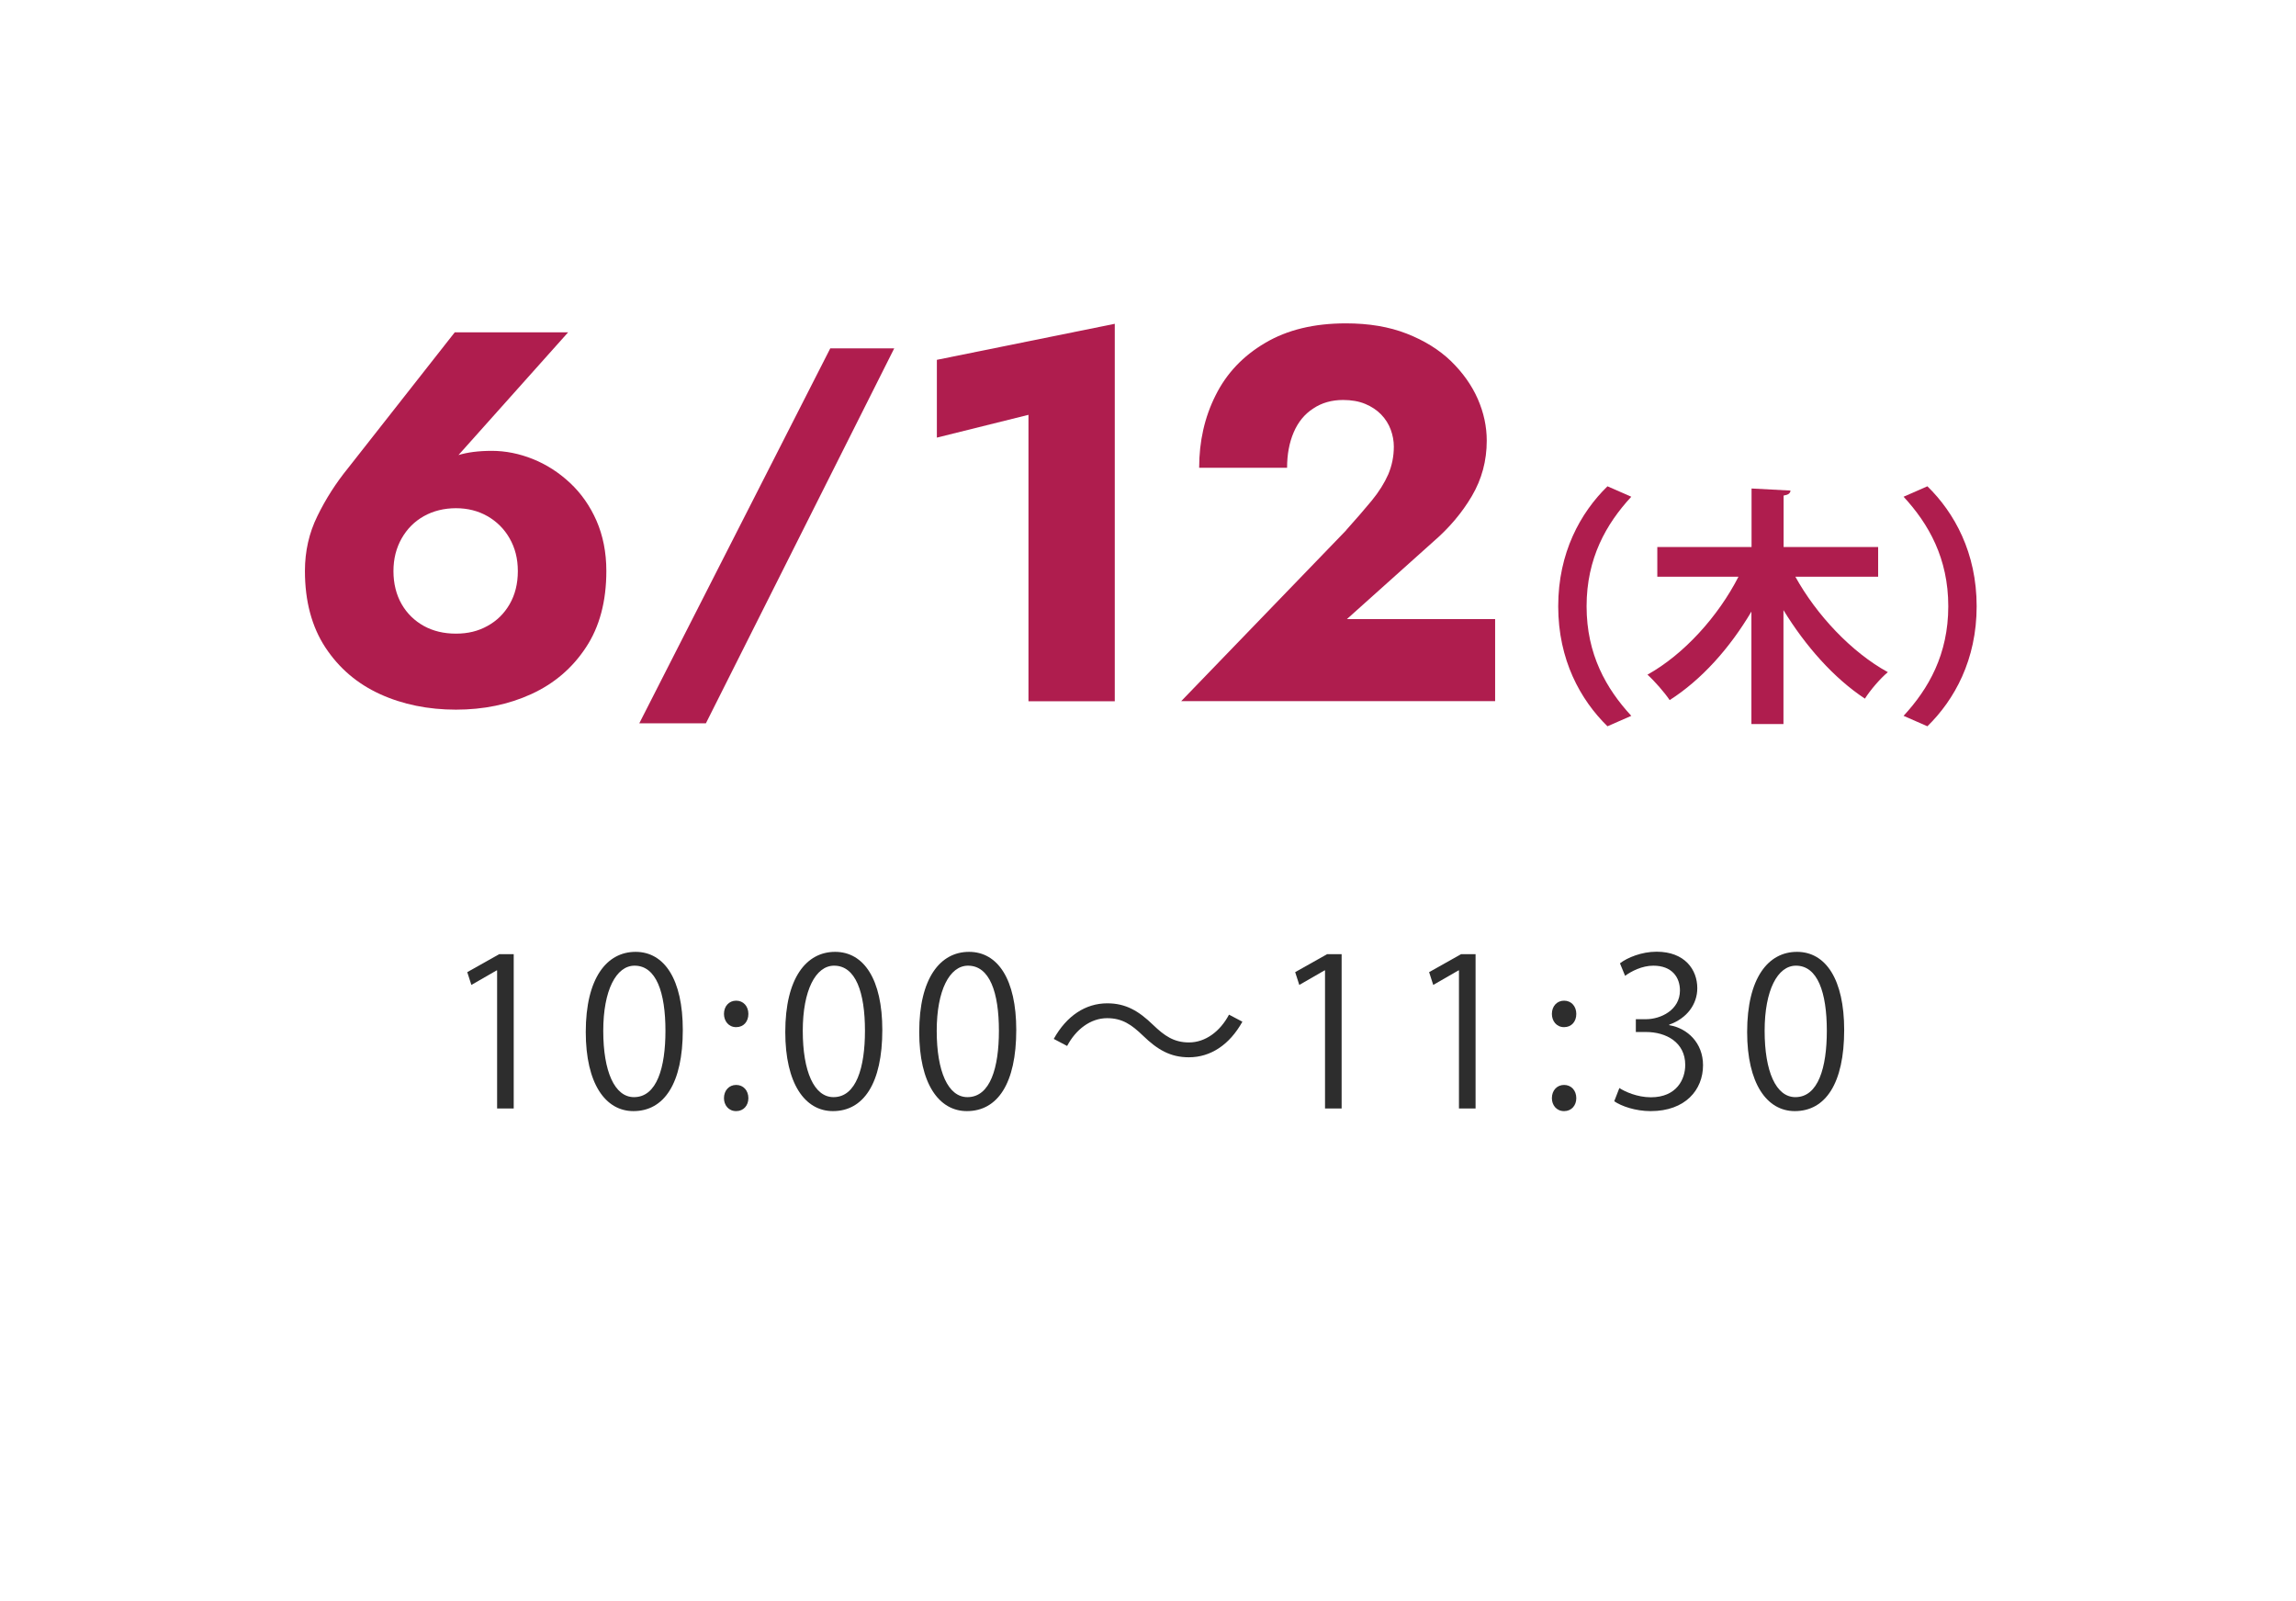
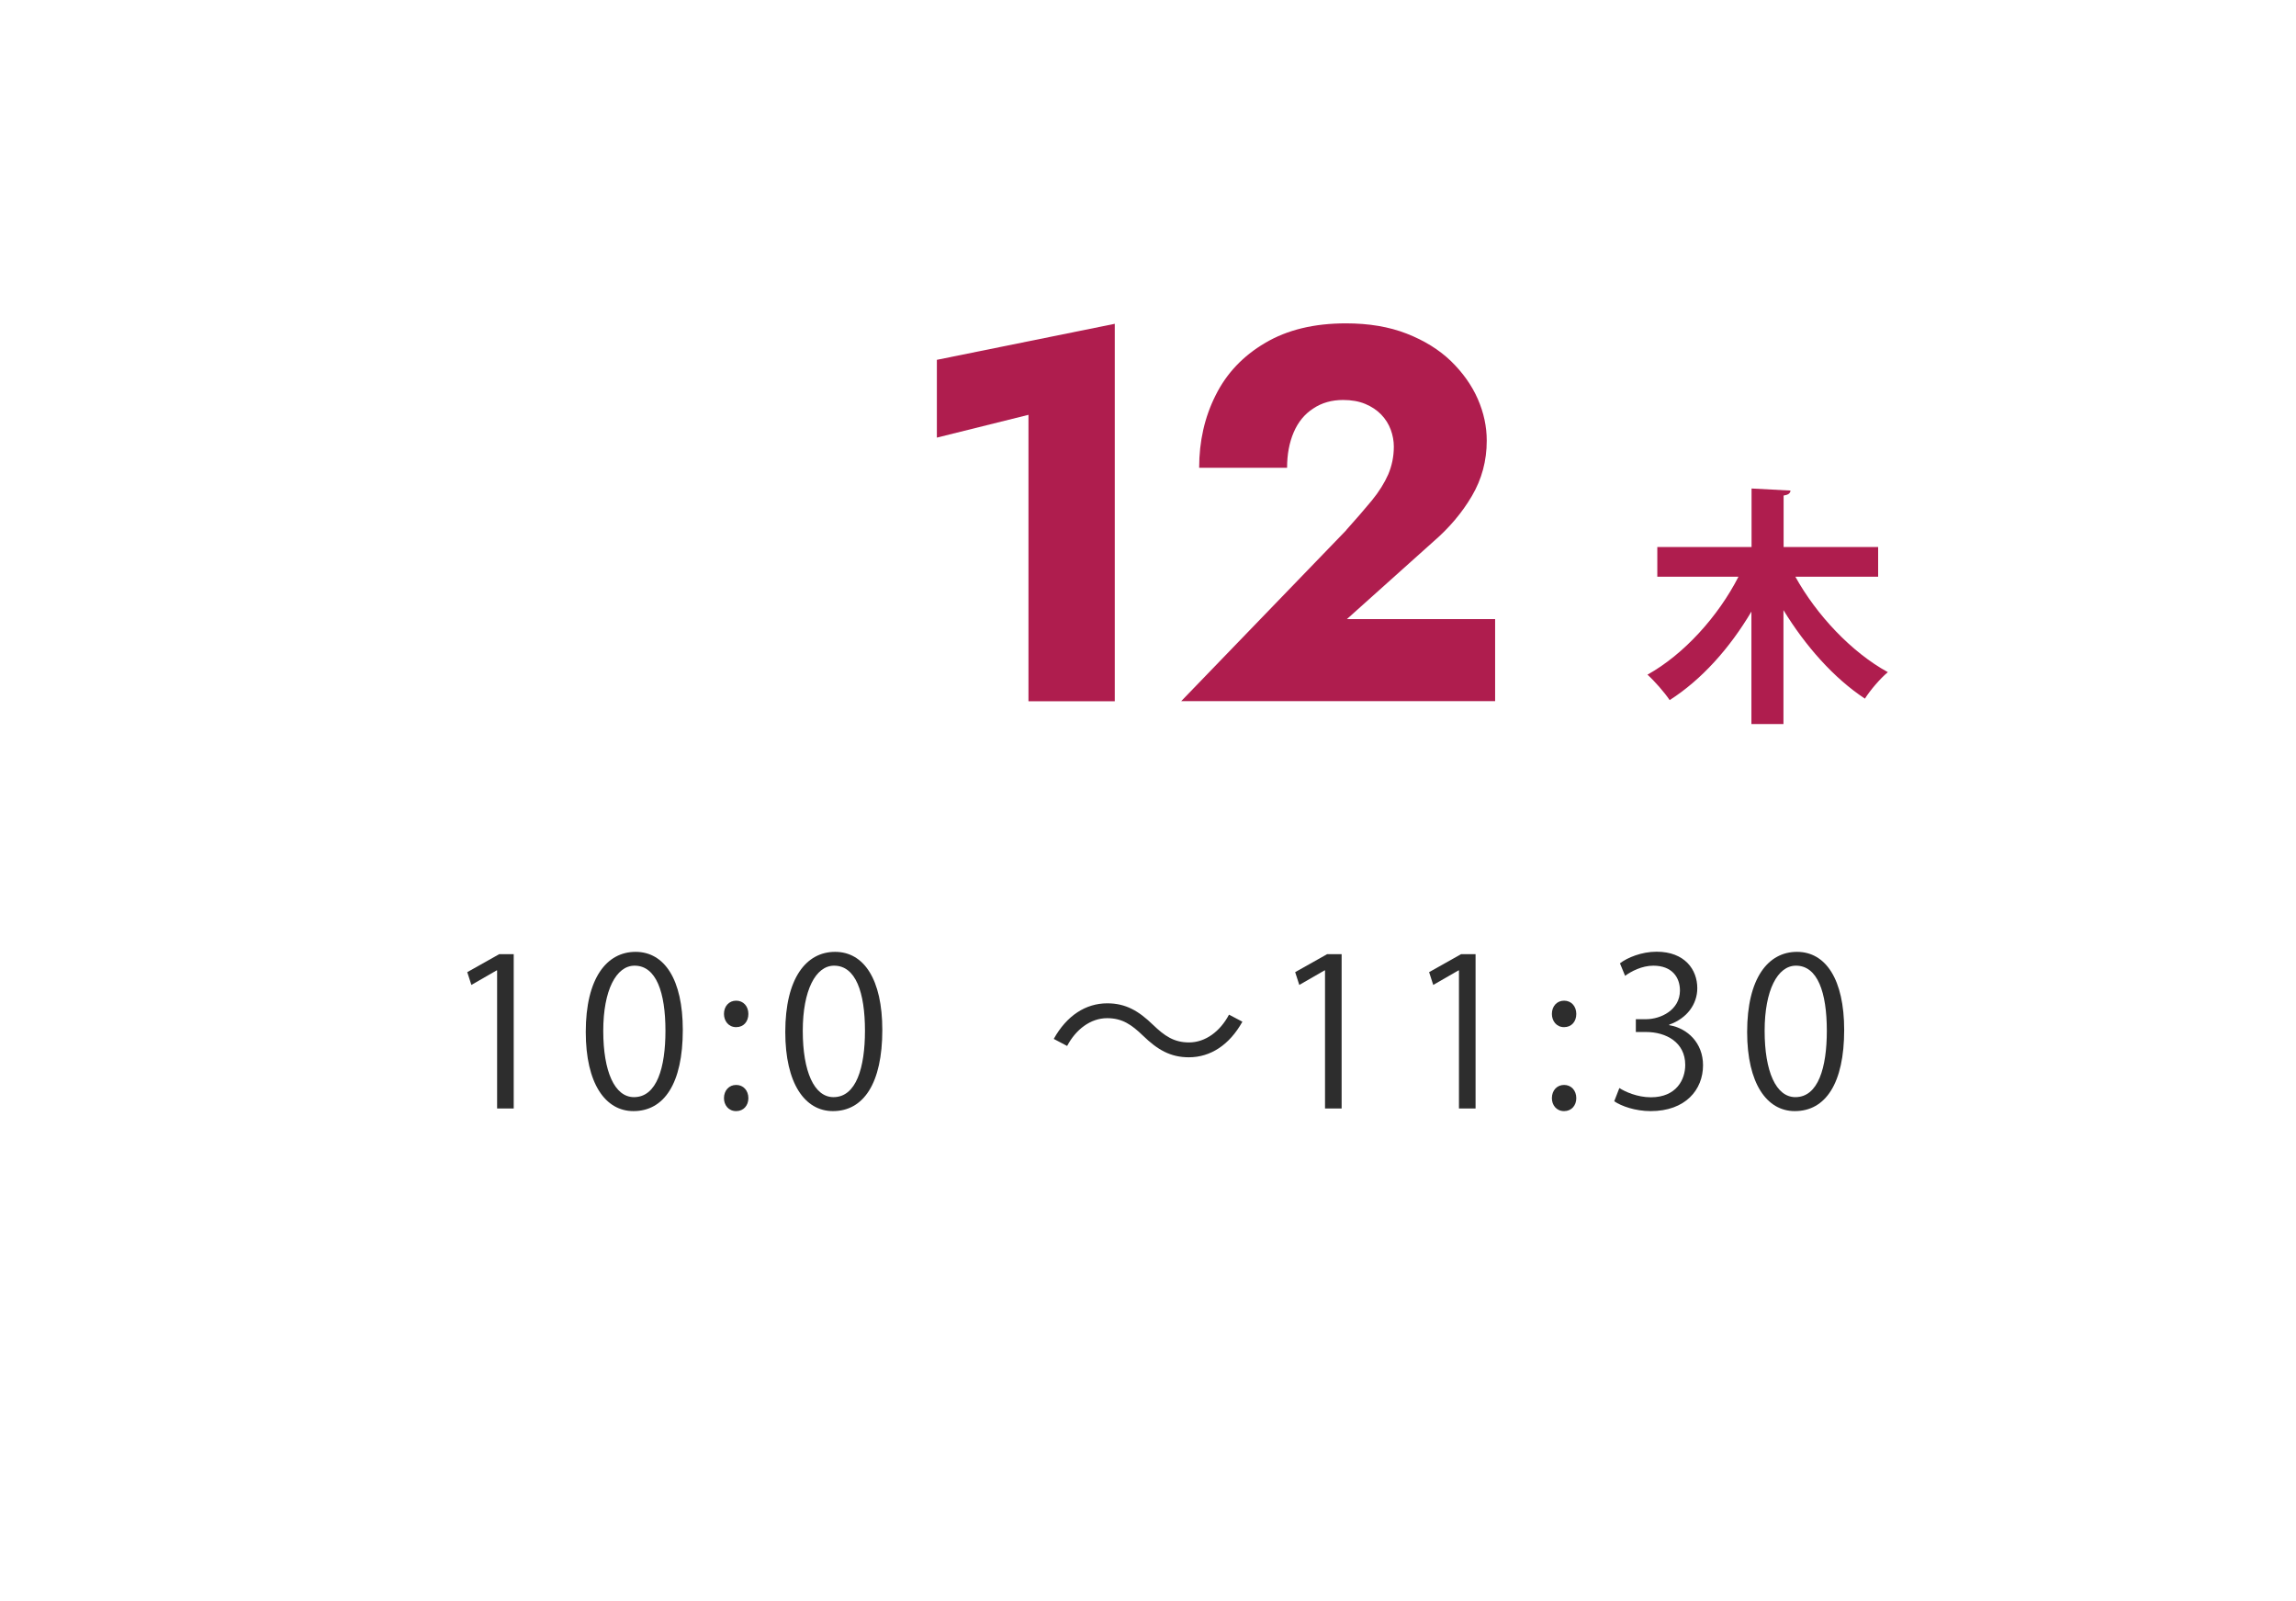
<svg xmlns="http://www.w3.org/2000/svg" id="_レイヤー_1" data-name="レイヤー 1" viewBox="0 0 156.16 108.9">
  <defs>
    <style>
      .cls-1 {
        fill: #fff;
      }

      .cls-2 {
        fill: #af1d4e;
      }

      .cls-3 {
        fill: #2d2d2d;
      }
    </style>
  </defs>
  <rect class="cls-1" width="156.16" height="108.9" />
  <g>
-     <path class="cls-2" d="M38.64,22.6l-8.14,9.11-1.26,.54c.67-.67,1.31-1.1,1.93-1.3,.61-.19,1.37-.29,2.29-.29s1.87,.19,2.79,.56,1.76,.91,2.52,1.62c.76,.71,1.36,1.57,1.8,2.57,.44,1.01,.67,2.15,.67,3.42,0,2.06-.46,3.8-1.39,5.2-.92,1.4-2.16,2.46-3.71,3.17-1.55,.71-3.26,1.06-5.13,1.06s-3.62-.35-5.17-1.06c-1.55-.71-2.78-1.76-3.71-3.17-.92-1.4-1.39-3.14-1.39-5.2,0-1.34,.28-2.59,.85-3.74,.56-1.15,1.25-2.23,2.07-3.24l7.27-9.25h7.7Zm-11.32,18.49c.37,.64,.88,1.13,1.51,1.48,.64,.35,1.36,.52,2.18,.52s1.51-.17,2.14-.52c.64-.35,1.14-.84,1.51-1.48,.37-.64,.56-1.39,.56-2.25s-.19-1.58-.56-2.23c-.37-.65-.88-1.15-1.51-1.51s-1.35-.54-2.14-.54-1.54,.18-2.18,.54c-.64,.36-1.14,.86-1.51,1.51-.37,.65-.56,1.39-.56,2.23s.19,1.61,.56,2.25Z" />
-     <path class="cls-2" d="M60.82,23.69l-12.81,25.5h-4.53l12.99-25.5h4.35Z" />
    <path class="cls-2" d="M63.72,24.47l12.1-2.45v25.67h-5.87V28.21l-6.23,1.55v-5.29Z" />
    <path class="cls-2" d="M91.55,36.06c.67-.74,1.25-1.42,1.75-2.02,.49-.6,.86-1.19,1.12-1.78,.25-.59,.38-1.22,.38-1.89,0-.38-.07-.77-.21-1.15-.14-.38-.36-.73-.65-1.03-.29-.3-.65-.54-1.08-.72s-.94-.27-1.51-.27c-.77,0-1.45,.19-2.03,.58-.59,.38-1.03,.92-1.33,1.62-.3,.7-.45,1.5-.45,2.41h-5.98c0-1.8,.37-3.44,1.12-4.93,.74-1.49,1.87-2.68,3.37-3.56,1.5-.89,3.33-1.33,5.49-1.33,1.56,0,2.94,.23,4.14,.7,1.2,.47,2.2,1.09,3.01,1.87,.8,.78,1.41,1.64,1.82,2.57,.41,.94,.61,1.88,.61,2.84,0,1.37-.34,2.62-1.01,3.76-.67,1.14-1.55,2.18-2.63,3.11l-5.87,5.26h10.08v5.58h-21.35l11.23-11.63Z" />
-     <path class="cls-2" d="M109.33,33.07l1.62,.71c-1.7,1.84-3.04,4.18-3.04,7.45s1.34,5.61,3.04,7.45l-1.62,.71c-1.84-1.8-3.35-4.52-3.35-8.16s1.51-6.36,3.35-8.16Z" />
    <path class="cls-2" d="M127.72,39.22h-5.61c1.44,2.6,3.81,5.13,6.29,6.49-.51,.42-1.21,1.24-1.56,1.8-2.11-1.39-4.04-3.57-5.54-6.02v7.75h-2.18v-7.65c-1.48,2.5-3.4,4.64-5.56,6.02-.34-.51-1.04-1.31-1.51-1.73,2.48-1.38,4.81-3.96,6.19-6.66h-5.52v-2.02h6.41v-3.98l2.65,.14c-.02,.19-.15,.29-.47,.34v3.5h6.43v2.02Z" />
-     <path class="cls-2" d="M131.09,49.39l-1.62-.71c1.7-1.84,3.04-4.18,3.04-7.45s-1.34-5.61-3.04-7.45l1.62-.71c1.84,1.8,3.35,4.52,3.35,8.16s-1.51,6.36-3.35,8.16Z" />
  </g>
  <g>
    <path class="cls-3" d="M33.81,75.39v-9.4h-.03l-1.72,.99-.28-.87,2.17-1.22h.99v10.49h-1.13Z" />
    <path class="cls-3" d="M39.84,70.18c0-3.67,1.43-5.45,3.39-5.45s3.21,1.88,3.21,5.31c0,3.64-1.27,5.52-3.36,5.52-1.91,0-3.24-1.88-3.24-5.38Zm5.42-.08c0-2.62-.63-4.43-2.1-4.43-1.25,0-2.13,1.67-2.13,4.43s.77,4.51,2.09,4.51c1.56,0,2.14-2.02,2.14-4.51Z" />
    <path class="cls-3" d="M49.24,68.95c0-.52,.34-.9,.83-.9s.83,.38,.83,.9-.32,.9-.83,.9c-.53,0-.83-.43-.83-.9Zm0,5.73c0-.52,.34-.9,.83-.9s.83,.38,.83,.9c0,.49-.32,.88-.83,.88-.53,0-.83-.42-.83-.88Z" />
-     <path class="cls-3" d="M53.41,70.18c0-3.67,1.43-5.45,3.39-5.45s3.21,1.88,3.21,5.31c0,3.64-1.28,5.52-3.36,5.52-1.91,0-3.24-1.88-3.24-5.38Zm5.42-.08c0-2.62-.63-4.43-2.1-4.43-1.25,0-2.13,1.67-2.13,4.43s.77,4.51,2.09,4.51c1.55,0,2.14-2.02,2.14-4.51Z" />
-     <path class="cls-3" d="M62.52,70.18c0-3.67,1.43-5.45,3.39-5.45s3.21,1.88,3.21,5.31c0,3.64-1.27,5.52-3.36,5.52-1.91,0-3.24-1.88-3.24-5.38Zm5.42-.08c0-2.62-.63-4.43-2.1-4.43-1.25,0-2.13,1.67-2.13,4.43s.77,4.51,2.09,4.51c1.56,0,2.14-2.02,2.14-4.51Z" />
+     <path class="cls-3" d="M53.41,70.18c0-3.67,1.43-5.45,3.39-5.45s3.21,1.88,3.21,5.31c0,3.64-1.28,5.52-3.36,5.52-1.91,0-3.24-1.88-3.24-5.38m5.42-.08c0-2.62-.63-4.43-2.1-4.43-1.25,0-2.13,1.67-2.13,4.43s.77,4.51,2.09,4.51c1.55,0,2.14-2.02,2.14-4.51Z" />
    <path class="cls-3" d="M84.5,69.48c-.88,1.58-2.17,2.42-3.64,2.42-1.26,0-2.14-.52-3.12-1.47-.77-.74-1.4-1.19-2.44-1.19-1.13,0-2.13,.77-2.72,1.89l-.91-.48c.88-1.58,2.17-2.42,3.64-2.42,1.26,0,2.14,.52,3.12,1.47,.77,.74,1.41,1.19,2.44,1.19,1.13,0,2.13-.77,2.72-1.89l.91,.48Z" />
    <path class="cls-3" d="M90.12,75.39v-9.4h-.03l-1.72,.99-.28-.87,2.17-1.22h.99v10.49h-1.13Z" />
    <path class="cls-3" d="M99.23,75.39v-9.4h-.03l-1.72,.99-.28-.87,2.17-1.22h.99v10.49h-1.13Z" />
    <path class="cls-3" d="M105.55,68.95c0-.52,.34-.9,.83-.9s.83,.38,.83,.9-.32,.9-.83,.9c-.53,0-.83-.43-.83-.9Zm0,5.73c0-.52,.34-.9,.83-.9s.83,.38,.83,.9c0,.49-.32,.88-.83,.88-.53,0-.83-.42-.83-.88Z" />
    <path class="cls-3" d="M113.55,69.72c1.23,.21,2.28,1.21,2.28,2.72,0,1.67-1.2,3.12-3.56,3.12-1.05,0-2-.34-2.48-.67l.35-.9c.38,.25,1.22,.63,2.14,.63,1.76,0,2.34-1.23,2.34-2.2,0-1.54-1.3-2.24-2.67-2.24h-.69v-.87h.69c1.01,0,2.31-.63,2.31-1.95,0-.91-.55-1.69-1.81-1.69-.77,0-1.5,.38-1.92,.69l-.35-.85c.5-.39,1.48-.79,2.49-.79,1.92,0,2.77,1.22,2.77,2.48,0,1.08-.69,2.05-1.91,2.48v.04Z" />
    <path class="cls-3" d="M118.83,70.18c0-3.67,1.43-5.45,3.39-5.45s3.21,1.88,3.21,5.31c0,3.64-1.27,5.52-3.36,5.52-1.9,0-3.24-1.88-3.24-5.38Zm5.42-.08c0-2.62-.63-4.43-2.1-4.43-1.25,0-2.13,1.67-2.13,4.43s.77,4.51,2.09,4.51c1.56,0,2.14-2.02,2.14-4.51Z" />
  </g>
</svg>